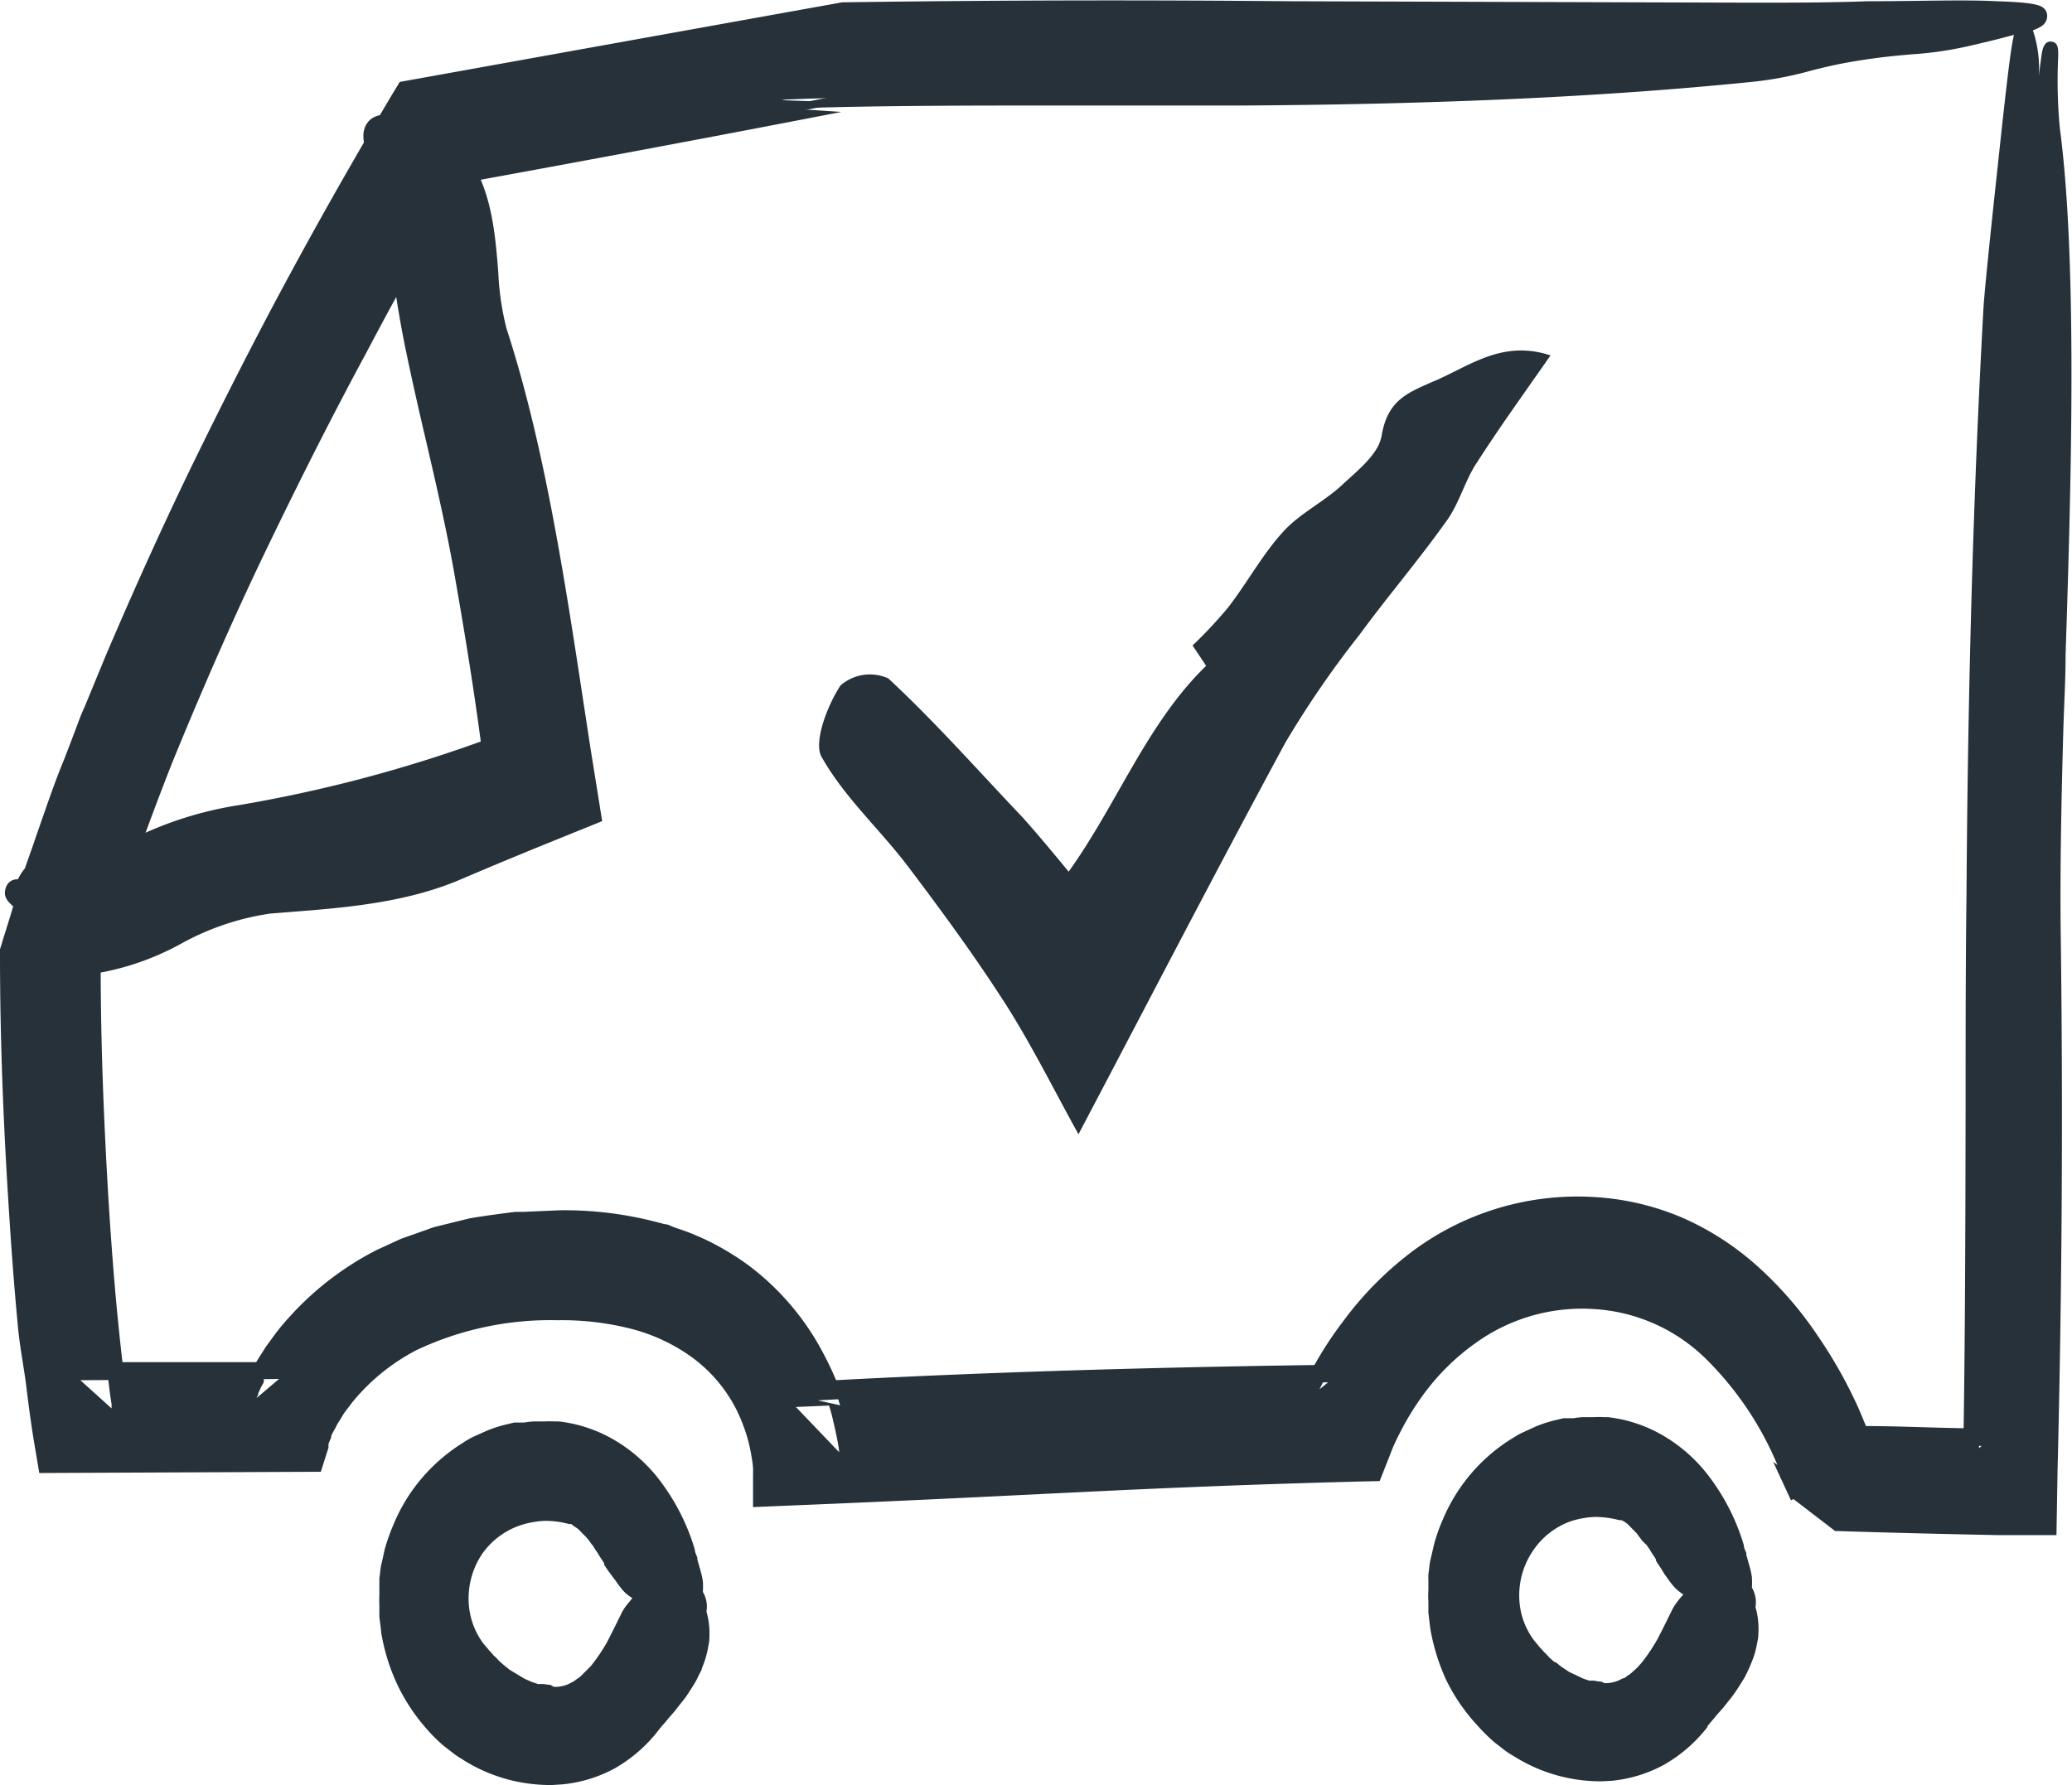
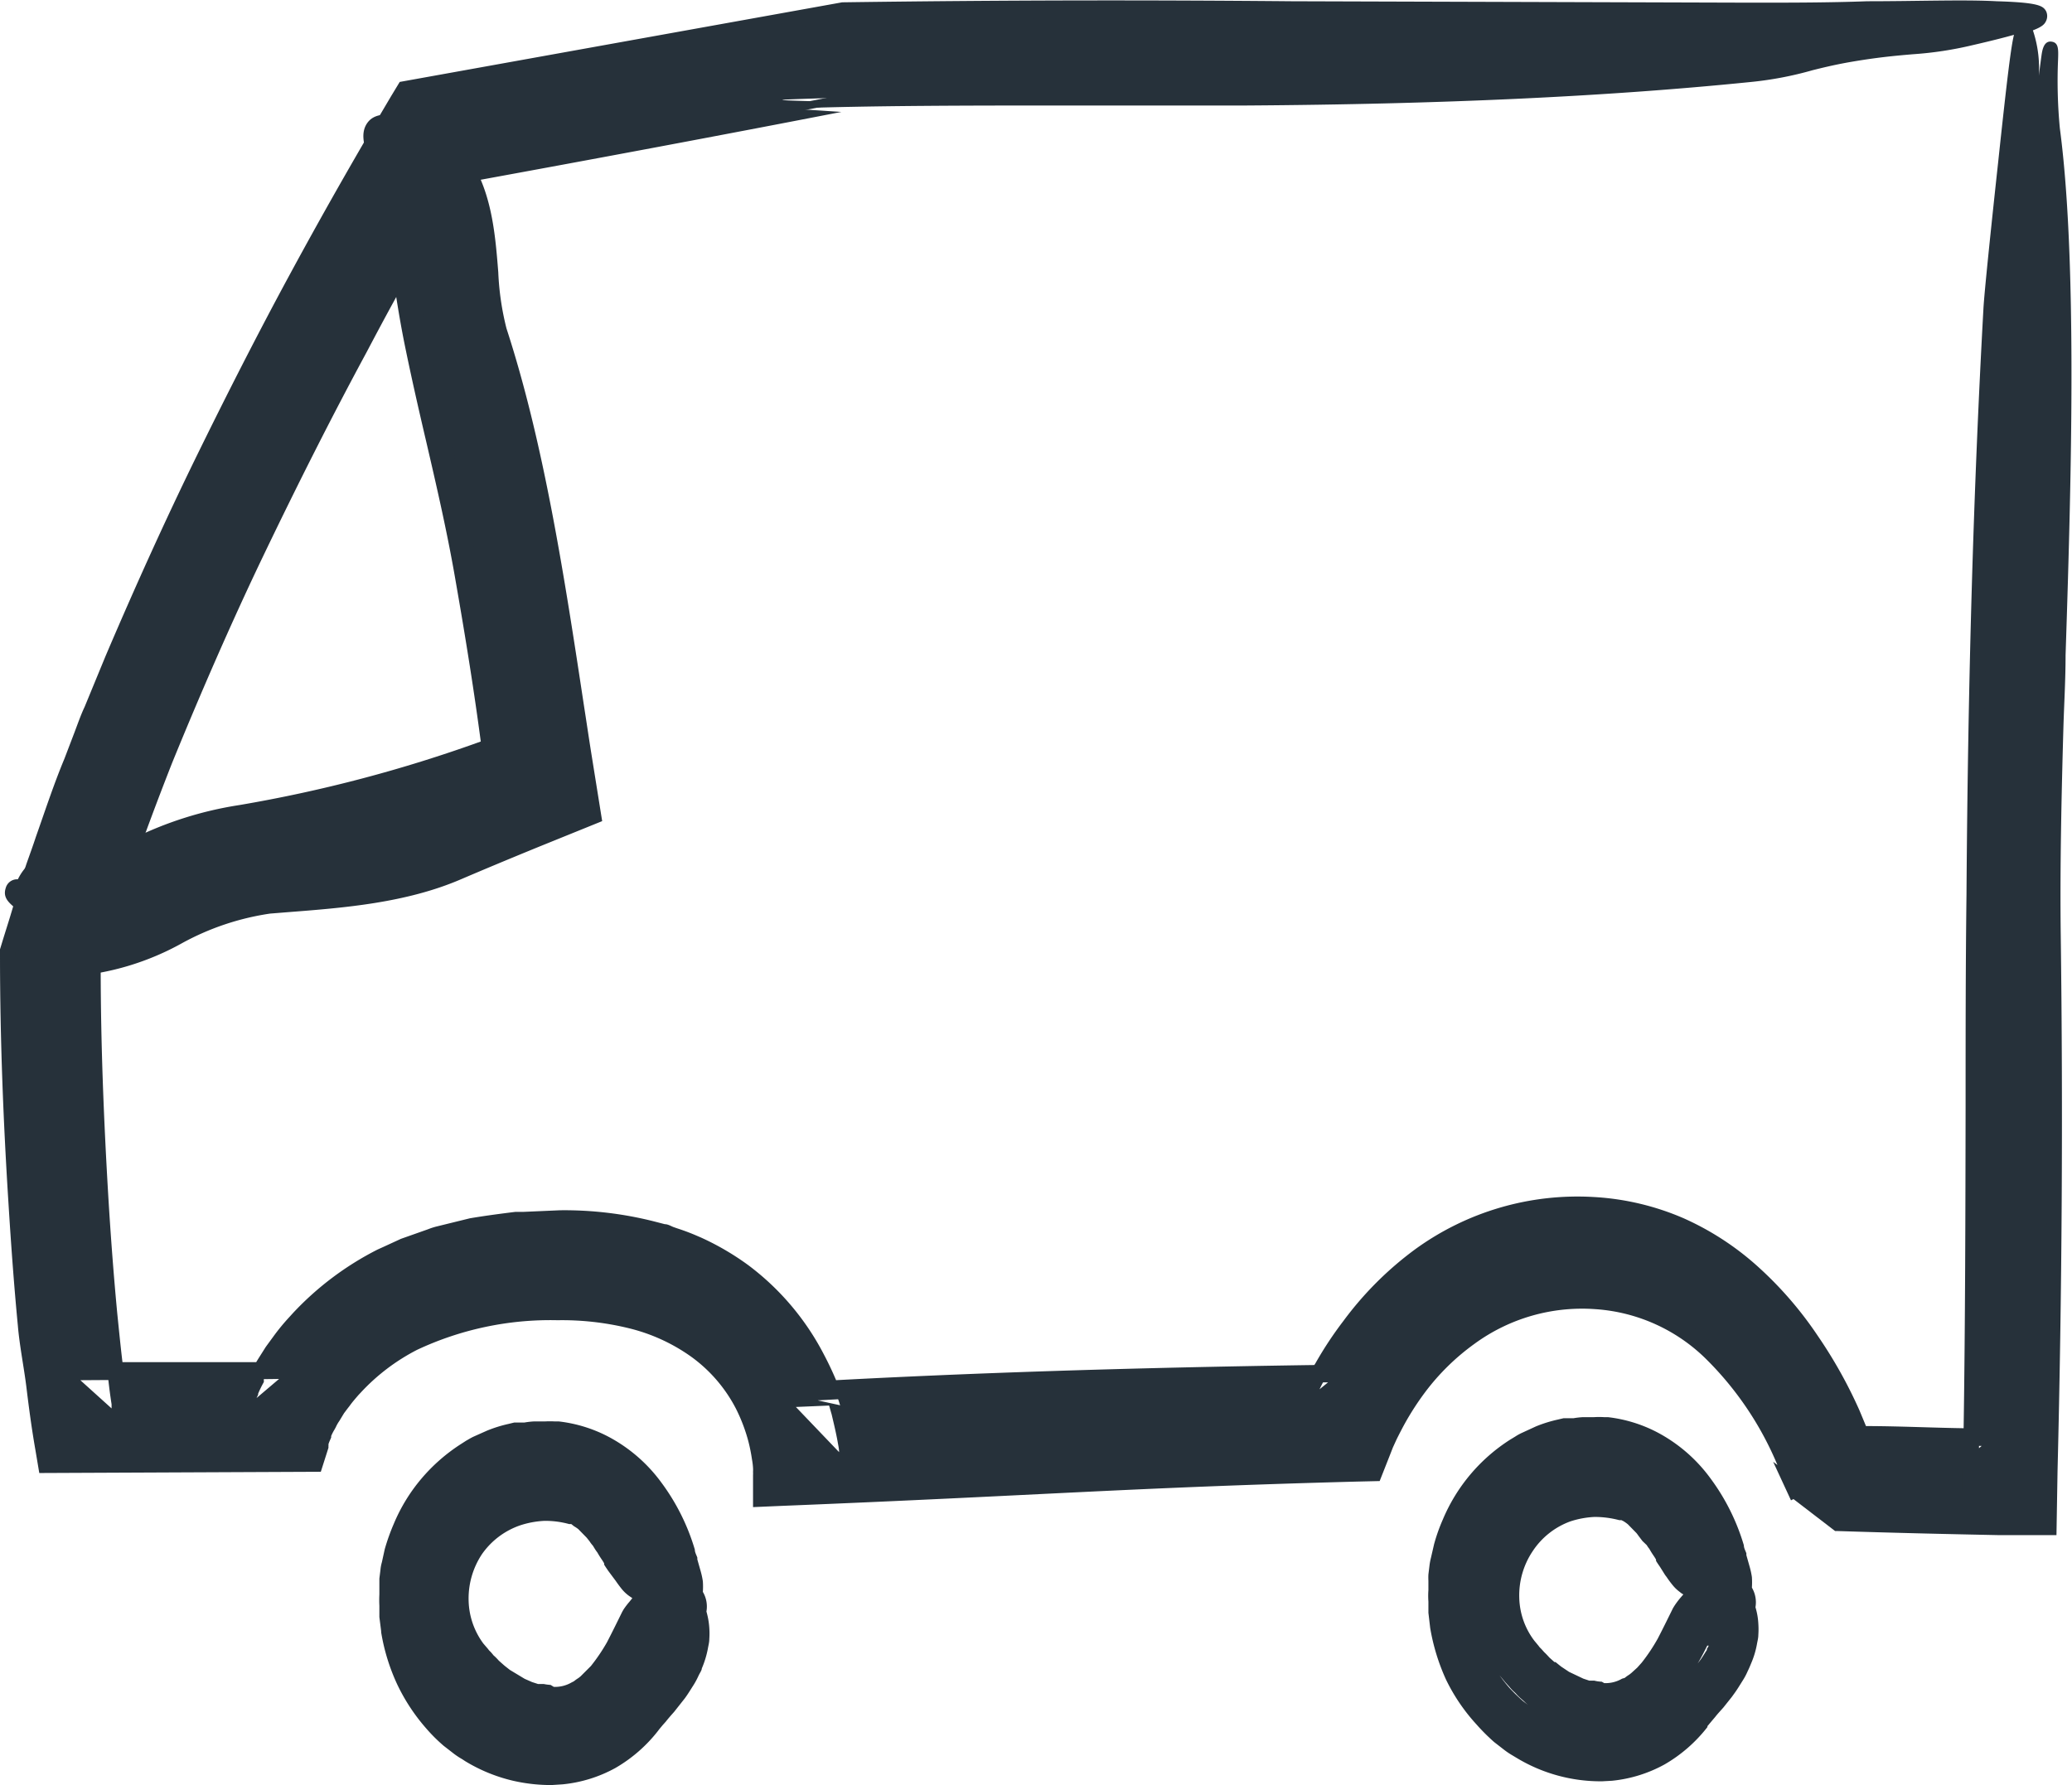
<svg xmlns="http://www.w3.org/2000/svg" viewBox="0 0 116.06 100.01">
  <defs>
    <style>.cls-1,.cls-2{fill:#26313a;}.cls-1{fill-rule:evenodd;}</style>
  </defs>
  <g id="Calque_2" data-name="Calque 2">
    <g id="Calque_1-2" data-name="Calque 1">
      <path class="cls-1" d="M114.53,5.31a35.45,35.45,0,0,1-.78,4.77c-.11.16-.09-.82,0-2.16.08-2.68.2-6.81-.42-5.95a73.08,73.08,0,0,0-.93,7.25c-.38,3.57-.76,7.26-.81,8.14-.62,11.08-.88,22-1,32.8s0,21.67-.2,32.17l1.63-1.8c-3.1,0-6.11-.1-9.07-.21l1.74,1.33-.11-.35-.11-.31-.23-.59c-.15-.39-.31-.78-.48-1.15a26.78,26.78,0,0,0-2.27-4.12,20.61,20.61,0,0,0-3.15-3.67,15.64,15.64,0,0,0-4.16-2.74,14,14,0,0,0-4.9-1.15,15.15,15.15,0,0,0-5,.54,14.91,14.91,0,0,0-4.78,2.32,18.24,18.24,0,0,0-3.9,3.85,20.54,20.54,0,0,0-1.54,2.34c-.24.41-.46.83-.67,1.27-.11.22-.21.44-.31.67l-.15.36-.08.2,0,.11,0,.15,3-2.45c-9.91.12-20,.38-30,.93-3.37.18,1.44.35-2.18.54l3.95,4.18v-.36l0-.25c0-.15,0-.3,0-.45s-.07-.56-.11-.84a16.19,16.19,0,0,0-.35-1.6,15.73,15.73,0,0,0-1.18-3,13.77,13.77,0,0,0-4.08-4.84,14.25,14.25,0,0,0-2.56-1.5c-.44-.18-.88-.38-1.32-.52L37.15,69l-.66-.18a20,20,0,0,0-5.13-.59c-.83,0-1.65.07-2.47.11s-1.67.22-2.5.36l-1.27.3-.63.16-.64.21-1.26.46c-.42.18-.84.39-1.26.58a16.82,16.82,0,0,0-4.67,3.49,14.62,14.62,0,0,0-1,1.19l-.47.64-.43.68c-.15.23-.28.47-.41.72s-.26.48-.38.75-.24.52-.35.82c0,.15-.1.27-.16.45s-.1.29-.19.64l3.55-3-13.54.08,3.6,3.26c0-.17-.08-.47-.12-.72l-.11-.79q-.12-.8-.21-1.62c-.14-1.09-.25-2.19-.36-3.3-.22-2.22-.38-4.45-.51-6.7-.27-4.49-.4-9-.44-13.52L5,54.68c1.2-4.09,2.63-8.14,4.21-12.12s3.34-7.89,5.17-11.74,3.76-7.62,5.74-11.33q1.49-2.77,3-5.49c.51-.91,1-1.8,1.54-2.7s1-1.78,1.55-2.62l-2.08,1.41q11.81-2.14,23-4.32l-.36,0c1.89-.07-4.45-.13-2.6-.2,7.16-.29,16.26-.11,25.64-.18S88.9,5,97.92,4.11a40.58,40.58,0,0,0,5.5-1c3.62-.62,4.35-.33,7-1s3.73-1,3.83-1.21-.83-.35-2.4-.39c-3.15-.09-8.81.12-13.7.12L72.35.55c-8,0-15.85-.05-25.18.07-2.76,0,2.68.06-.43.11h-.17l-.12,0-23,4.11L22.68,5l-.39.63c-1.93,3.2-3.76,6.48-5.6,9.87S13.07,22.37,11.33,26s-3.42,7.26-5,11c-.39.95-.78,1.9-1.18,2.85-.2.47-.38.95-.57,1.44L4,42.69c-.77,1.92-1.42,3.91-2.12,5.88-.48,1.49-.93,3-1.4,4.51l0,.18v.2c0,4.61.18,9.23.45,13.84.14,2.31.31,4.61.53,6.91.11,1.15.23,2.3.37,3.45s.29,2.28.5,3.47l.16.91h.84L16.83,82h.71l.26-.81.06-.2c0-.07.06-.15.09-.23a3.9,3.9,0,0,1,.2-.47,12.48,12.48,0,0,1,.5-.93l.28-.45.31-.42a7.37,7.37,0,0,1,.68-.8,11.57,11.57,0,0,1,3.31-2.46,17.7,17.7,0,0,1,8-1.7,16.11,16.11,0,0,1,4.06.46A10.48,10.48,0,0,1,39,75.62a8.57,8.57,0,0,1,2.57,3,9.84,9.84,0,0,1,.74,1.94,9.23,9.23,0,0,1,.21,1c0,.17.05.35.07.51a2.29,2.29,0,0,1,0,.25,1.87,1.87,0,0,1,0,.21v1.3l1.17-.05c13.72-.56,19-1,32.21-1.37l1,0,.46-1.19.08-.19.1-.23c.07-.16.14-.32.22-.48.15-.32.31-.63.49-.94a16.19,16.19,0,0,1,1.14-1.77,13.26,13.26,0,0,1,2.83-2.82,10.72,10.72,0,0,1,7-2,10.07,10.07,0,0,1,6.46,2.9,19,19,0,0,1,4.32,6.54c.08.2.16.4.23.6l.11.29,0,.14,0,.06s0,0,0,0L103,85.24c3,.09,6,.17,9.07.22l2.72.05.08-3.14q.38-14.87.18-29.95c0-3.67,0-7.64.16-11.73s.26-8.29.35-12.38c.19-8.19.13-15.94-.55-21.08C114.61,4.35,115.23-.1,114.53,5.31ZM113.3,11.2c.22-.62.74,1.92.45,2.69C113.52,14.5,113,12,113.3,11.2Z" />
      <path class="cls-2" d="M115.19,86,112,86c-3-.06-6-.13-9.08-.23h-.13l-2.33-1.79-.14.07-1-2.16.24.18a18.21,18.21,0,0,0-4-5.94,9.75,9.75,0,0,0-6.2-2.79,10.21,10.21,0,0,0-6.78,1.95A12.79,12.79,0,0,0,79.82,78a15.6,15.6,0,0,0-1.11,1.71c-.15.27-.3.56-.48.92l-.21.46-.16.41-.58,1.47L76,83c-12.78.34-17.79.78-32.2,1.36l-1.62.07,0-1.8a1.23,1.23,0,0,0,0-.17,1.79,1.79,0,0,0,0-.23,3.93,3.93,0,0,0-.06-.48,9.79,9.79,0,0,0-.2-1,9.45,9.45,0,0,0-.7-1.84A8.27,8.27,0,0,0,38.71,76a10.14,10.14,0,0,0-3.48-1.59,15.75,15.75,0,0,0-4-.45,17.56,17.56,0,0,0-7.87,1.66A11.39,11.39,0,0,0,20.22,78l-.15.16c-.17.2-.34.39-.48.59l-.14.18-.18.24-.26.43a2.08,2.08,0,0,0-.2.35l-.07.13a2.58,2.58,0,0,0-.19.37l0,.08c-.05.12-.11.24-.15.37l0,.1a.42.42,0,0,0,0,.1l-.43,1.35-15.77.07-.22-1.31c-.22-1.26-.37-2.42-.5-3.49S1.09,75.36,1,74.26c-.2-2.08-.37-4.35-.53-6.93C.19,62.9,0,58.23,0,53.47v-.29l.08-.26c.16-.53.33-1.06.49-1.58.3-1,.6-2,.91-2.94.18-.51.36-1,.53-1.52.51-1.44,1-2.94,1.6-4.38l.55-1.44c.17-.44.36-1,.58-1.46l1.17-2.84c1.77-4.15,3.42-7.76,5-11,1.78-3.64,3.58-7.17,5.37-10.47,2.12-3.91,3.91-7,5.62-9.89l.49-.81L46.56.24l.61-.11C56.55,0,64.44,0,72.35.07L98.13.15c2.09,0,4.32,0,6.46-.08,2.8,0,5.44-.1,7.25,0,2.33.07,2.6.25,2.77.56a.64.64,0,0,1,0,.54c-.08.17-.19.32-.74.53a6.66,6.66,0,0,1,.31,2.8v-.1c.08-.59.13-1,.17-1.28s.12-.83.54-.79.41.41.39,1a27.84,27.84,0,0,0,.1,3.86c.6,4.52.78,11.44.56,21.16-.06,2.76-.15,5.61-.24,8.36,0,1.35-.08,2.7-.12,4-.11,3.84-.2,7.92-.15,11.71.13,9.89.07,20-.18,30Zm-12.08-1.26c3,.1,6,.17,8.93.22l2.3,0,.06-2.67c.25-10,.31-20,.18-29.92,0-3.81,0-7.9.16-11.75,0-1.33.08-2.68.12-4,.08-2.75.17-5.6.23-8.36a158.86,158.86,0,0,0-.47-20.43,8.31,8.31,0,0,1-.51,2.5l-.19.3-.34-.1c-.39-.15-.38-.34-.32-2.66V7.82c0-.86.07-2.2.06-3.36-.17,1.46-.38,3.35-.53,4.82-.33,3-.76,7.2-.81,8.11-.57,10.08-.88,20.8-1,32.77,0,4,0,8,0,11.9,0,5.92,0,12-.11,18h2.2l-3.14,3.47,0-1.2L110,81c-1.77,0-3.46-.07-5.09-.12l.21.61.48,1.45-4.11-3.16,1.5.06.57,0-.17-.39a26.36,26.36,0,0,0-2.23-4,19.56,19.56,0,0,0-3.08-3.58,14.82,14.82,0,0,0-4-2.66,13.61,13.61,0,0,0-4.76-1.13,14.78,14.78,0,0,0-9.53,2.78,18.32,18.32,0,0,0-3.81,3.76,20.36,20.36,0,0,0-1.26,1.87h1.08l1.36,0-5.32,4.34.74-2,.15-.37.32-.7a2,2,0,0,0,.1-.21c-10.21.15-19.18.45-27.35.9l1.56.34c0,.08,0,.16.07.25.14.53.26,1.07.36,1.65.05.29.09.57.12.88,0,.14,0,.3,0,.47l0,.63v.62c12.8-.5,16.48-.88,28-1.19l.75,0,.53-1.35c.07-.17.15-.33.23-.5a10.59,10.59,0,0,1,.51-1,14.14,14.14,0,0,1,1.18-1.82,13.51,13.51,0,0,1,2.93-2.92,11.08,11.08,0,0,1,7.3-2.1,10.54,10.54,0,0,1,6.72,3,19.42,19.42,0,0,1,4.42,6.7c.09.21.17.42.25.63l.14.4ZM31.11,73h.16a16.4,16.4,0,0,1,4.16.48,10.67,10.67,0,0,1,3.76,1.72,9.15,9.15,0,0,1,2.71,3.22,10.24,10.24,0,0,1,.78,2c.09.35.17.72.23,1.08,0,.18.05.36.07.54a2.45,2.45,0,0,0,0,.27c0,.08,0,.2,0,.23v.8l.73,0,3.7-.15L42.49,78l3.57-.19a15.37,15.37,0,0,0-.67-1.49,13.34,13.34,0,0,0-3.94-4.68A14.31,14.31,0,0,0,39,70.16l-.21-.09c-.35-.15-.71-.3-1.06-.41l-.21-.07L37,69.45l-.65-.18a21.1,21.1,0,0,0-5-.58c-.67,0-1.35.06-2,.1l-.42,0c-.86.1-1.67.22-2.46.35l-1.87.46-.38.12-1.48.53-.92.43-.29.14A15.82,15.82,0,0,0,17,74.23l-.2.22a9.62,9.62,0,0,0-.77.92l-.64.91h2.76l-5.64,4.78.37-1.42c.07-.28.11-.4.15-.53L13,79l.13-.35.05-.12c.11-.3.22-.56.34-.81l0,0,.18-.38-6.84,0c0,.41.11.82.16,1.22l.12.79c0,.24.08.52.11.69l.24,1.33L2.08,76.39l.15,1.2c.13,1.06.28,2.21.49,3.45l.09.51,14.42-.06.22-.69a1.14,1.14,0,0,1,.07-.19l0-.06a4.32,4.32,0,0,1,.19-.45l0-.06a4.66,4.66,0,0,1,.22-.45l.07-.13c.08-.14.16-.29.25-.42l.27-.43.21-.3.12-.15a6.13,6.13,0,0,1,.56-.68l.14-.16A12.17,12.17,0,0,1,23,74.76,18.08,18.08,0,0,1,31.11,73Zm13.47,5.82L47,81.35c0-.2-.05-.39-.08-.58-.1-.55-.21-1-.34-1.55-.05-.16-.09-.32-.14-.48ZM110.85,81v.13L111,81Zm-6.33-1.11c1.75,0,3.56.09,5.47.12.09-5.93.1-12,.11-18,0-3.9,0-7.93.05-11.9.08-12,.39-22.73.95-32.84.05-.92.46-4.84.82-8.15.52-4.88.73-6.54.89-7.17-.57.16-1.32.35-2.32.58a20.12,20.12,0,0,1-3.36.51c-.92.08-2,.17-3.64.46-.87.16-1.42.3-1.95.43A19.64,19.64,0,0,1,98,4.6c-8.11.82-17.33,1.24-28.17,1.31-3.25,0-6.47,0-9.59,0-5.84,0-11.37,0-16,.17l2.89.19c-6.63,1.29-13.79,2.63-21.3,4-.26.42-.51.85-.75,1.28-.52.89-1,1.78-1.54,2.69-1,1.74-2,3.58-3,5.48-2,3.7-3.91,7.5-5.74,11.31s-3.6,7.89-5.16,11.71c-1.6,4.07-2.91,7.8-4,11.39,0,4.41.18,8.71.42,12.79.15,2.49.32,4.67.51,6.68.09.87.18,1.8.29,2.71l7.49,0,.11-.18.43-.68.49-.67a11.9,11.9,0,0,1,.83-1l.2-.22A17,17,0,0,1,21.15,70l.31-.14,1-.46,1.5-.53a4,4,0,0,1,.45-.15l1.91-.47c.83-.14,1.66-.25,2.55-.36l.45,0,2.05-.09h0a20.51,20.51,0,0,1,5.21.61l.66.17c.17,0,.33.1.48.16l.2.07a12.09,12.09,0,0,1,1.14.43l.21.09a15,15,0,0,1,2.65,1.55,14.66,14.66,0,0,1,4.23,5A18.22,18.22,0,0,1,47,77.73l-1.3-.35c8.33-.46,17.48-.76,27.92-.91l.07-.11A20.52,20.52,0,0,1,75.25,74a18.93,18.93,0,0,1,4-4,15.47,15.47,0,0,1,10.06-2.94,14.7,14.7,0,0,1,5,1.19,15.81,15.81,0,0,1,4.28,2.82,20.72,20.72,0,0,1,3.22,3.75A26.18,26.18,0,0,1,104.15,79C104.28,79.31,104.4,79.6,104.52,79.89ZM4.5,77.32,6.25,78.9l0-.23c-.07-.45-.13-.9-.18-1.36Zm10.28-.06a.41.41,0,0,0,0,.09l0,.07a6.5,6.5,0,0,0-.32.65l0,.06-.09.19,1.26-1.07Zm59.33.18c-.07.12-.13.25-.2.39l.48-.39ZM.88,53.34v.12c0,4.75.19,9.39.45,13.81.15,2.56.32,4.82.52,6.89.07.71.15,1.45.23,2.2l3.84,0c-.1-.89-.19-1.77-.28-2.62-.19-2-.36-4.21-.51-6.72-.23-4-.37-8.1-.43-12.35l-.17,0,.17-1.23.18,0c1.06-3.48,2.33-7.1,3.88-11s3.31-7.8,5.19-11.77c1.83-3.82,3.77-7.64,5.75-11.34,1-1.91,2-3.76,3-5.51.51-.91,1-1.8,1.54-2.7l.31-.54-.4.07L22,11,27.67,7.1,26.55,9l-.14.23c7.15-1.31,14-2.59,20.31-3.83v0l.36,0h0l-2.94-.18c4.68-.2,10.21-.18,16.06-.17,3.12,0,6.33,0,9.58,0,10.82-.06,20-.48,28.1-1.3A18.63,18.63,0,0,0,101.34,3c.55-.14,1.11-.29,2-.45,1.71-.3,2.77-.39,3.71-.47a18.9,18.9,0,0,0,3.25-.49c1.07-.25,1.84-.45,2.38-.6l-.87,0C110,.94,107.4,1,104.61,1c-2.15,0-4.37.08-6.48.08L72.35,1C64.44,1,56.56,1,47.18,1.11l-.66.12L22.94,5.44l-.28.46c-1.71,2.82-3.48,5.95-5.6,9.85-1.78,3.29-3.58,6.8-5.35,10.43-1.6,3.27-3.24,6.87-5,11L5.53,40c-.21.49-.4,1-.56,1.42l-.56,1.45c-.57,1.43-1.08,2.92-1.58,4.35-.17.51-.35,1-.53,1.52-.31,1-.6,1.92-.9,2.9-.17.53-.33,1.06-.49,1.59ZM113.67,14.47a.43.43,0,0,1-.19,0c-.6-.28-.85-2.68-.58-3.41a.55.55,0,0,1,.41-.4.52.52,0,0,1,.49.24,5.38,5.38,0,0,1,.36,3.22A.54.54,0,0,1,113.67,14.47Z" />
-       <path class="cls-1" d="M97,90c-.34.36-.53.46-.6.46s0-.12,0-.28c.07-.32.2-.83-.26-.81-.13,0-.41.38-.67.71l-.39.46a1.85,1.85,0,0,0-.2.27c-.31.62-.59,1.2-.89,1.76a9.62,9.62,0,0,1-1.07,1.59l-.31.36-.35.31a2.41,2.41,0,0,1-.36.29,2.28,2.28,0,0,1-.39.24,3,3,0,0,1-1.66.43,6.26,6.26,0,0,1-.74-.1l-.36-.08-.35-.12-.18-.06L88,95.35l-.34-.15L87.34,95l-.16-.09L87,94.82l-.3-.2-.29-.23a3.08,3.08,0,0,1-.27-.24L86,94a.8.8,0,0,1-.13-.13l-.25-.25a3.08,3.08,0,0,1-.24-.27l-.12-.13-.11-.13L85,92.85a5.68,5.68,0,0,1-1.18-3.34,6,6,0,0,1,1-3.54,5.62,5.62,0,0,1,2.77-2.18,5.87,5.87,0,0,1,1.72-.31A6,6,0,0,1,91,83.7l.26.1.13,0,.13.08a2.93,2.93,0,0,1,.51.38l.25.23.23.26c.16.17.29.37.44.56l.11.15.1.15c.06.11.14.2.2.31s.27.41.39.62a2.11,2.11,0,0,0,.21.31l.19.32c.16.2.29.41.45.62a.73.73,0,0,0,.17.15.6.6,0,0,0,.15.09,1.86,1.86,0,0,1,.37.19,1,1,0,0,1,.34.4A.78.78,0,0,0,96,89c.4.26.66.39.82.37S97,89.2,97,89a2.19,2.19,0,0,0,0-.42,3.48,3.48,0,0,0-.12-.49l-.15-.52c-.06-.18-.12-.35-.17-.52a10.16,10.16,0,0,0-1.63-3.28,7.42,7.42,0,0,0-2.59-2.22,6.57,6.57,0,0,0-2.32-.7,6,6,0,0,0-.61,0h-.6c-.2,0-.41,0-.61.07l-.3,0-.29.08a8,8,0,0,0-1.17.37l-.56.27-.27.15-.27.17a8.84,8.84,0,0,0-1.91,1.66,8.64,8.64,0,0,0-1.34,2.2A9.92,9.92,0,0,0,81.63,87l-.14.64c0,.11,0,.22-.06.33l0,.33c0,.1,0,.21,0,.32V89a4.85,4.85,0,0,0,0,.66l0,.66.08.66a9.85,9.85,0,0,0,.77,2.49,9.09,9.09,0,0,0,1.4,2.14,10.66,10.66,0,0,0,.9.88l.5.39c.17.12.35.22.53.34a7.9,7.9,0,0,0,2.29.94,8.31,8.31,0,0,0,2.49.19,6.23,6.23,0,0,0,2.45-.75,6.88,6.88,0,0,0,2-1.76c.14-.19.3-.37.47-.57s.33-.39.51-.59.33-.43.5-.65.31-.46.46-.7.13-.24.19-.37.12-.25.17-.38a4.4,4.4,0,0,0,.23-.76c0-.13,0-.26.05-.38a1.53,1.53,0,0,0,0-.37,2.49,2.49,0,0,0-.14-.68C97,89.88,97.51,89.4,97,90Zm-.91.51c.16,0,.44.4.24.43S95.84,90.54,96,90.51Z" />
      <path class="cls-2" d="M89.74,99.79a9.1,9.1,0,0,1-4.82-1.33l-.2-.12a4.4,4.4,0,0,1-.45-.3l-.58-.45a11.21,11.21,0,0,1-1-1A10.44,10.44,0,0,1,81,94.1a11.61,11.61,0,0,1-.89-2.9l-.1-.85,0-.63a4.52,4.52,0,0,1,0-.64l0-.52a3.6,3.6,0,0,1,0-.36l.06-.49a3.25,3.25,0,0,1,.08-.43l.18-.78a10,10,0,0,1,.49-1.38,9.8,9.8,0,0,1,3.77-4.47l.28-.17a2.87,2.87,0,0,1,.4-.22l.76-.35a7.48,7.48,0,0,1,1.21-.38l.34-.08.27,0,.29,0a4.52,4.52,0,0,1,.53-.06h.62a4.45,4.45,0,0,1,.56,0l.21,0a7.91,7.91,0,0,1,2.75.84,8.73,8.73,0,0,1,3,2.59,12,12,0,0,1,1.87,3.75c0,.16.09.3.14.45l0,.1.19.67a4.44,4.44,0,0,1,.12.56,4.54,4.54,0,0,1,0,.59,1.63,1.63,0,0,1,.2,1.1,3.85,3.85,0,0,1,.16.91,4.68,4.68,0,0,1,0,.65c0,.17-.05.34-.08.52a4.9,4.9,0,0,1-.33,1.08c-.06.15-.12.29-.19.43a3.67,3.67,0,0,1-.29.54l0,0c-.15.24-.3.49-.47.72l-.13.18-.47.59c-.16.18-.32.35-.46.53l-.17.2-.26.31,0,.05a8.28,8.28,0,0,1-2.41,2.1,7.68,7.68,0,0,1-2.94.91Zm-4.44-4.5.46.35h0l-.07-.05a3.35,3.35,0,0,1-.32-.28l-.16-.14a2.89,2.89,0,0,1-.25-.24,1.53,1.53,0,0,0-.18-.18,3,3,0,0,1-.24-.26l-.17-.19c-.06-.06-.11-.13-.17-.2l-.2-.24,0,0a8.88,8.88,0,0,0,.55.7A10.51,10.51,0,0,0,85.3,95.29Zm4.56-1a1.84,1.84,0,0,0,1-.25L91,94l.13-.1.15-.1.1-.08.33-.3.25-.28a10.21,10.21,0,0,0,.9-1.35c.28-.54.57-1.13.85-1.7l.08-.13a4.74,4.74,0,0,1,.32-.43l.18-.21h0a.92.92,0,0,1-.19-.13,2.16,2.16,0,0,1-.41-.39,5.48,5.48,0,0,1-.34-.46,1.43,1.43,0,0,1-.14-.2l0,0-.22-.35c-.08-.12-.16-.23-.23-.35l0-.07a2.39,2.39,0,0,0-.13-.21c-.09-.13-.17-.26-.25-.4l0,0a1.43,1.43,0,0,1-.14-.2L92,86.33l-.19-.25c-.06-.08-.12-.17-.16-.21l-.47-.48a2.25,2.25,0,0,0-.24-.17l-.12-.06-.12,0a5.4,5.4,0,0,0-1.38-.18,5.11,5.11,0,0,0-1.36.25,4.28,4.28,0,0,0-2.11,1.67,4.44,4.44,0,0,0-.75,2.63,4.14,4.14,0,0,0,.84,2.38l.24.29.06.08.1.1.16.18,0,0c.09.08.19.19.29.3l.28.25.06,0,.31.25.45.3.8.38.33.11.11,0,.17,0a1.85,1.85,0,0,0,.42.06Zm5.77-2.1c-.18.35-.35.7-.54,1l.17-.22c.12-.17.23-.36.35-.54l0-.06a1.12,1.12,0,0,0,.1-.18Zm-9.43,0h0Zm9.58-.27.11,0v0l0,0h-.12ZM92,86.33l0,0Z" />
      <path class="cls-1" d="M38.11,90.22c-.34.36-.53.46-.6.46s0-.12,0-.28c.07-.32.2-.84-.26-.81-.13,0-.41.38-.67.71-.14.17-.29.33-.39.46A1.85,1.85,0,0,0,36,91c-.31.62-.59,1.2-.89,1.76A9.62,9.62,0,0,1,34,94.38l-.31.36-.35.31a3.26,3.26,0,0,1-.36.29,2.28,2.28,0,0,1-.39.24A3.06,3.06,0,0,1,31,96a6.26,6.26,0,0,1-.74-.1l-.36-.08-.35-.12-.18-.06-.17-.08-.34-.15-.32-.18-.16-.09L28.19,95l-.3-.2-.29-.23a3.08,3.08,0,0,1-.27-.24l-.13-.12a.8.8,0,0,1-.13-.13l-.25-.25a3.08,3.08,0,0,1-.24-.27l-.12-.13a.76.76,0,0,1-.11-.14l-.23-.26a5.7,5.7,0,0,1-1.18-3.34,6,6,0,0,1,1-3.54A5.62,5.62,0,0,1,28.72,84a6.23,6.23,0,0,1,1.72-.32,6.45,6.45,0,0,1,1.74.23l.26.1.13,0,.13.08a2.93,2.93,0,0,1,.51.38l.25.22.23.27a6.41,6.41,0,0,1,.44.56l.11.15.1.15c.06.11.14.2.2.31s.27.41.39.62a3.28,3.28,0,0,0,.2.31l.2.32c.16.2.28.41.45.61a1.2,1.2,0,0,0,.17.16.6.6,0,0,0,.15.09,1.86,1.86,0,0,1,.37.19,1.1,1.1,0,0,1,.34.4.69.69,0,0,0,.32.33,1.78,1.78,0,0,0,.83.37c.15,0,.21-.17.21-.42a3.32,3.32,0,0,0,0-.41,3.48,3.48,0,0,0-.12-.49l-.15-.52c-.06-.18-.12-.35-.17-.52A10.16,10.16,0,0,0,36.06,84a7.42,7.42,0,0,0-2.59-2.22,6.57,6.57,0,0,0-2.32-.7,6,6,0,0,0-.61,0h-.6c-.21,0-.41.05-.61.07l-.3,0-.3.08a8.22,8.22,0,0,0-1.16.37l-.56.27-.27.15-.27.17a8.57,8.57,0,0,0-1.91,1.66A8.76,8.76,0,0,0,23.22,86a10.68,10.68,0,0,0-.43,1.24l-.14.64c0,.11,0,.22-.06.33l0,.32c0,.11,0,.22,0,.33v.33a4.85,4.85,0,0,0,0,.66l0,.66.08.65a10.19,10.19,0,0,0,.76,2.5,9.12,9.12,0,0,0,1.41,2.14,10.66,10.66,0,0,0,.9.88l.5.39.52.34a8.08,8.08,0,0,0,2.3.94,8.29,8.29,0,0,0,2.49.19,6.4,6.4,0,0,0,2.45-.75A6.88,6.88,0,0,0,36,96c.14-.19.3-.37.47-.57s.33-.39.51-.59.33-.43.5-.65.31-.46.45-.7a2.64,2.64,0,0,0,.2-.37l.17-.38a3.63,3.63,0,0,0,.22-.76,2.71,2.71,0,0,0,.06-.38,2.28,2.28,0,0,0,0-.37,2.49,2.49,0,0,0-.14-.68C38.18,90.1,38.67,89.62,38.11,90.22Zm-.91.51c.16,0,.44.4.24.43S37,90.76,37.2,90.73Z" />
      <path class="cls-2" d="M30.9,100a9.53,9.53,0,0,1-2.16-.24,9.18,9.18,0,0,1-2.67-1.09l-.2-.13a4.17,4.17,0,0,1-.44-.29l-.58-.45a9.17,9.17,0,0,1-1-1,10.64,10.64,0,0,1-1.61-2.46,11.21,11.21,0,0,1-.89-2.9v-.06l-.1-.79,0-.63a6.38,6.38,0,0,1,0-.64l0-.52c0-.13,0-.25,0-.37l.06-.48a2.23,2.23,0,0,1,.08-.43l.16-.73a11.66,11.66,0,0,1,.51-1.43,9.71,9.71,0,0,1,1.55-2.53,9.92,9.92,0,0,1,2.22-1.94l.28-.18c.11-.06.25-.15.42-.23l.74-.33a7.48,7.48,0,0,1,1.21-.38l.33-.08.28,0,.29,0a4.6,4.6,0,0,1,.52-.06h.63a4.91,4.91,0,0,1,.55,0h.22a7.91,7.91,0,0,1,2.75.84,8.73,8.73,0,0,1,3,2.59,12,12,0,0,1,1.87,3.75c0,.16.09.3.14.45l0,.1.19.67a4.44,4.44,0,0,1,.12.56,4.54,4.54,0,0,1,0,.59,1.61,1.61,0,0,1,.2,1.1,4.32,4.32,0,0,1,.16.91,4.53,4.53,0,0,1,0,.64c0,.18-.05.35-.08.53a5.36,5.36,0,0,1-.34,1.11c0,.1-.11.25-.18.4a4.26,4.26,0,0,1-.29.54v0c-.16.25-.31.5-.48.73l-.6.76c-.16.18-.32.36-.46.54l-.17.19c-.09.11-.18.21-.26.32l0,0a8.28,8.28,0,0,1-2.41,2.1,7.68,7.68,0,0,1-2.94.91Zm-4.44-4.5.46.35h0l-.07-.05a2.44,2.44,0,0,1-.32-.28l-.16-.14a1.48,1.48,0,0,1-.25-.25L26,95a2.05,2.05,0,0,1-.24-.26l-.17-.18c-.06-.07-.12-.13-.17-.2l-.2-.24,0,0a8.88,8.88,0,0,0,.55.7A8.77,8.77,0,0,0,26.46,95.51Zm4.56-1a1.84,1.84,0,0,0,1-.25l.12-.06.13-.1.15-.1.1-.08.58-.58A10.21,10.21,0,0,0,34,92c.28-.54.57-1.13.85-1.7l.08-.14a4.28,4.28,0,0,1,.32-.42l.17-.21h0l-.19-.13a2.16,2.16,0,0,1-.41-.39c-.12-.15-.23-.3-.34-.46l-.15-.2,0,0L34.07,88c-.08-.12-.16-.23-.23-.35l0-.07a2.39,2.39,0,0,0-.13-.21c-.09-.13-.17-.26-.25-.4l0,0a2.43,2.43,0,0,1-.14-.2l-.11-.18a1.84,1.84,0,0,1-.19-.25l-.16-.2-.47-.48a2.46,2.46,0,0,0-.24-.16L32,85.38l-.12,0a5,5,0,0,0-1.39-.18,5.11,5.11,0,0,0-1.35.25A4.32,4.32,0,0,0,27,87.06a4.49,4.49,0,0,0-.75,2.64,4.2,4.2,0,0,0,.83,2.38l.25.29.06.08.1.1s.1.11.15.18l0,0a2.83,2.83,0,0,1,.3.3l.27.24.07.06,0,0,.28.22.83.5.41.18.34.11.12,0,.2,0a2.53,2.53,0,0,0,.38.05Zm5.77-2.1-.54,1,.17-.22c.12-.17.23-.36.35-.54l0-.06a1.8,1.8,0,0,0,.1-.18Zm.15-.3.11,0v0H37Zm-3.79-5.6,0,0Z" />
      <path class="cls-1" d="M1.31,50.42c2.39,2-.71.21-.08,2C1.4,53,3.62,54,3.89,54c4.08,0,7.39-3.2,11.2-3.51,3.31-.27,7.17-.43,10.51-1.88C27,48,28.51,47.36,30,46.74l3-1.2-.52-3.34c-1.22-8-2.37-16.44-4.7-23.56-.83-2.56-.07-6.9-2.25-9.71-.37-.48-.74-.39-1.25-.67-.8-.45-.48-.68-1.3-.93-3.2-1-1.63,1-1.25,2.65.75,3.39.9,5.68,1.55,9,.85,4.3,2.07,8.73,2.89,13.44.61,3.53,1.17,7.09,1.61,10.64l.68-1.26a80.66,80.66,0,0,1-15,4.07,20,20,0,0,0-5.81,1.84c-1.94,1-5.21-.25-6.24,2C1.15,50.34.33,49.59,1.31,50.42Zm1.2,1.48c-.16-.28,0-1.13.23-.77S2.7,52.26,2.51,51.9Z" />
      <path class="cls-2" d="M4,54.7H3.89c-.38,0-2.95-1.06-3.27-2a1.58,1.58,0,0,1,0-1.34A1,1,0,0,1,1,51l0,0h0l-.15-.13c-.36-.31-.7-.59-.53-1.12a.66.66,0,0,1,.68-.49h0c.83-1.68,2.57-1.77,4.12-1.85A6.62,6.62,0,0,0,7.41,47a20.45,20.45,0,0,1,6-1.9,78.55,78.55,0,0,0,13.52-3.56c-.36-2.72-.82-5.63-1.41-9-.46-2.69-1.07-5.32-1.66-7.86-.45-1.92-.86-3.73-1.23-5.56-.29-1.47-.48-2.76-.67-4-.24-1.58-.46-3.07-.87-4.91a8.32,8.32,0,0,0-.35-1.07c-.31-.83-.62-1.68-.13-2.3s1.52-.46,2.54-.16a1.76,1.76,0,0,1,1,.64,1.17,1.17,0,0,0,.41.33,2.09,2.09,0,0,0,.41.17A1.88,1.88,0,0,1,26,8.46c1.53,2,1.73,4.53,1.91,6.79a15.39,15.39,0,0,0,.46,3.15c2.1,6.44,3.25,13.94,4.35,21.2.13.83.25,1.65.38,2.47L33.73,46l-3.48,1.41c-1.81.74-3.17,1.31-4.41,1.84-3.1,1.34-6.61,1.61-9.71,1.85l-1,.08a14.67,14.67,0,0,0-4.92,1.65A15.08,15.08,0,0,1,4,54.7Zm0-1.46H4a14.07,14.07,0,0,0,5.75-1.75A15.86,15.86,0,0,1,15,49.73l1-.08c3-.23,6.41-.49,9.32-1.75,1.25-.54,2.62-1.11,4.44-1.85l2.45-1-.42-2.74c-.13-.82-.26-1.65-.38-2.48-1.1-7.19-2.23-14.63-4.3-21a16.4,16.4,0,0,1-.53-3.51c-.17-2.15-.35-4.36-1.59-6a.73.73,0,0,0-.43-.24A4.48,4.48,0,0,1,24,8.91a2.39,2.39,0,0,1-.79-.66c-.09-.1-.12-.13-.38-.21a4.69,4.69,0,0,0-1.1-.23,5.62,5.62,0,0,0,.25.72,10.68,10.68,0,0,1,.41,1.28c.42,1.9.66,3.49.89,5,.18,1.23.37,2.5.66,3.94.35,1.8.77,3.6,1.21,5.5.6,2.57,1.21,5.22,1.68,8,.58,3.32,1,6.19,1.38,8.85l.06,0,1.68-.61-2.55,4.72-.25-2.06V43a78.56,78.56,0,0,1-13.52,3.54A19.27,19.27,0,0,0,8,48.33a7.2,7.2,0,0,1-2.86.53C3.47,49,2.46,49.07,2,50l0,.07.33.3a.72.72,0,0,1,1,.36A1.66,1.66,0,0,1,3,52.6a.64.64,0,0,1-.24.1A8.94,8.94,0,0,0,3.94,53.24Zm-1.1-1.56,0,.07a.6.6,0,0,0,.27-.2v0Zm.05-.34a1,1,0,0,1,0,.28s0,0,0,.06l.23-.16A.62.62,0,0,0,2.89,51.34Z" />
-       <path class="cls-2" d="M86.85,19.91c-1.44,2.07-2.84,4-4.12,6-.68,1-1,2.35-1.76,3.35-1.54,2.16-3.26,4.17-4.82,6.3A54.7,54.7,0,0,0,72,41.6c-3.9,7.21-7.67,14.5-11.59,21.94-1.26-2.26-2.52-4.81-4-7.16-1.73-2.71-3.62-5.29-5.54-7.83-1.58-2.09-3.57-3.87-4.85-6.15-.47-.83.34-2.91,1.06-4A2.51,2.51,0,0,1,49.75,38c2.62,2.43,5,5.13,7.51,7.77.9,1,1.72,2,2.6,3.06,2.73-3.81,4.39-8.32,7.7-11.53l-.76-1.14a25.34,25.34,0,0,0,2-2.14c1.07-1.39,1.94-3,3.1-4.26.92-1,2.21-1.62,3.23-2.55.87-.82,2.08-1.74,2.26-2.8.33-2,1.47-2.4,2.8-3C82.25,20.57,84.08,19,86.85,19.91Z" />
    </g>
  </g>
</svg>